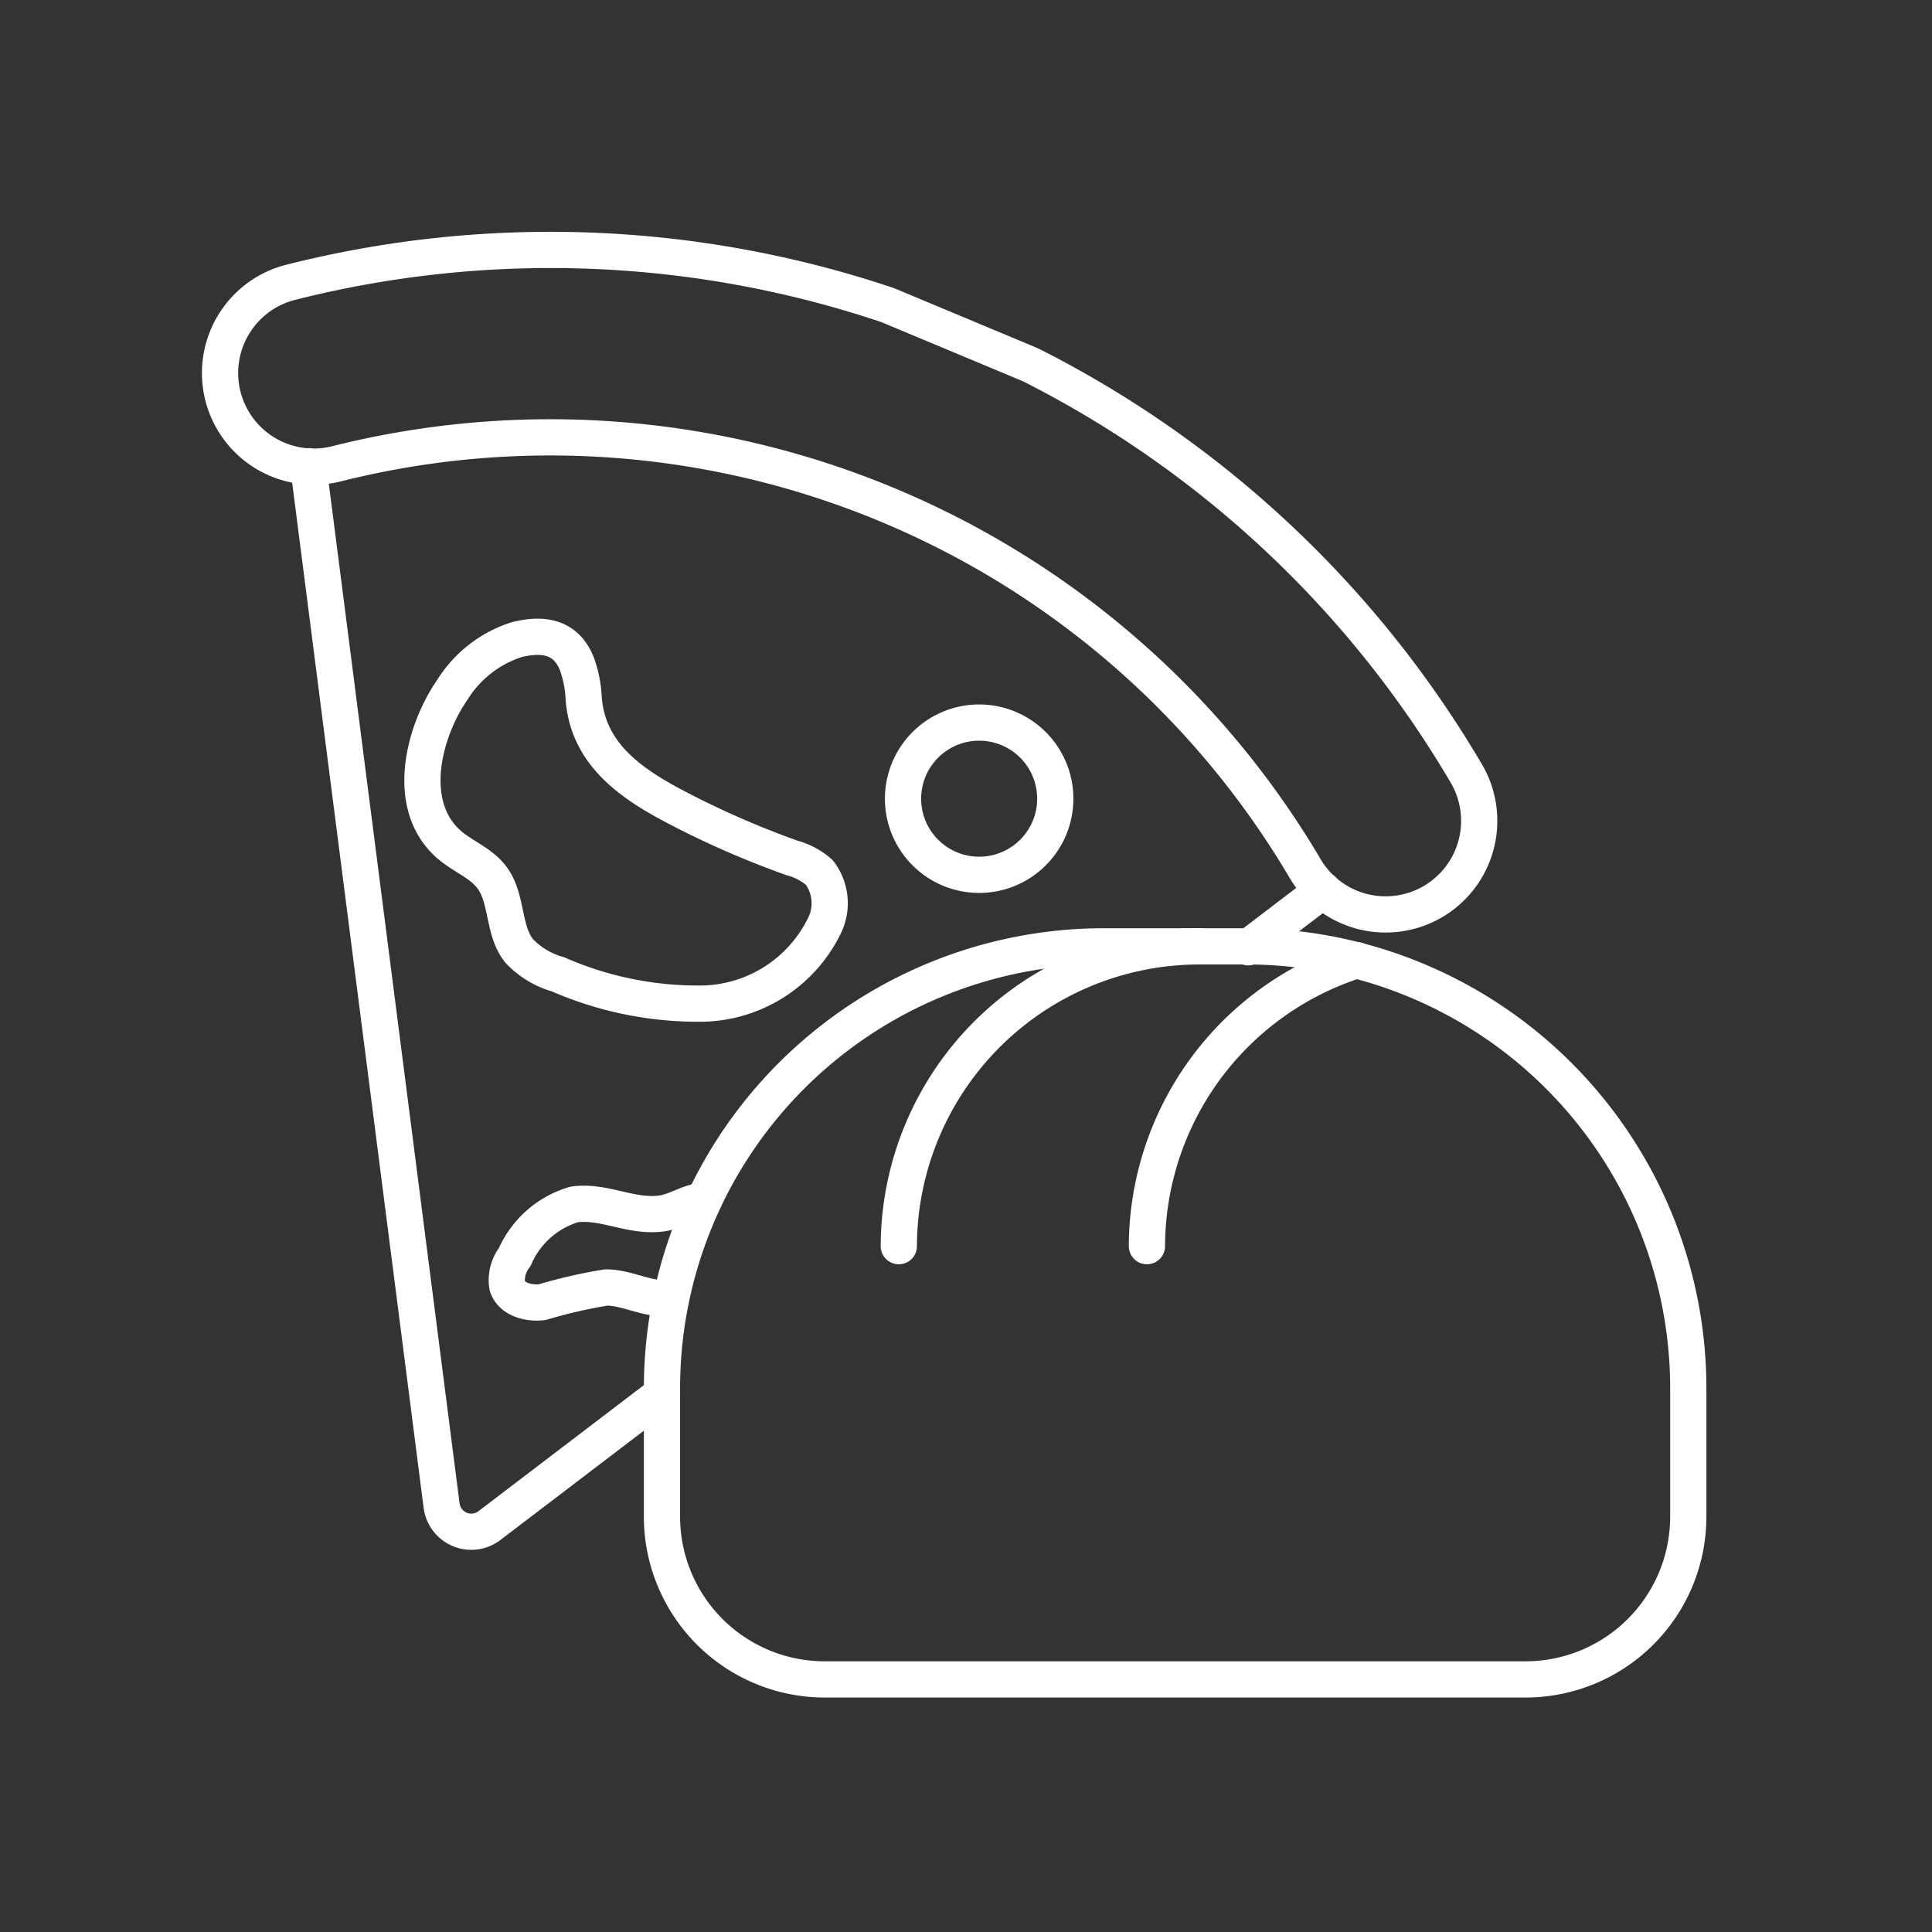
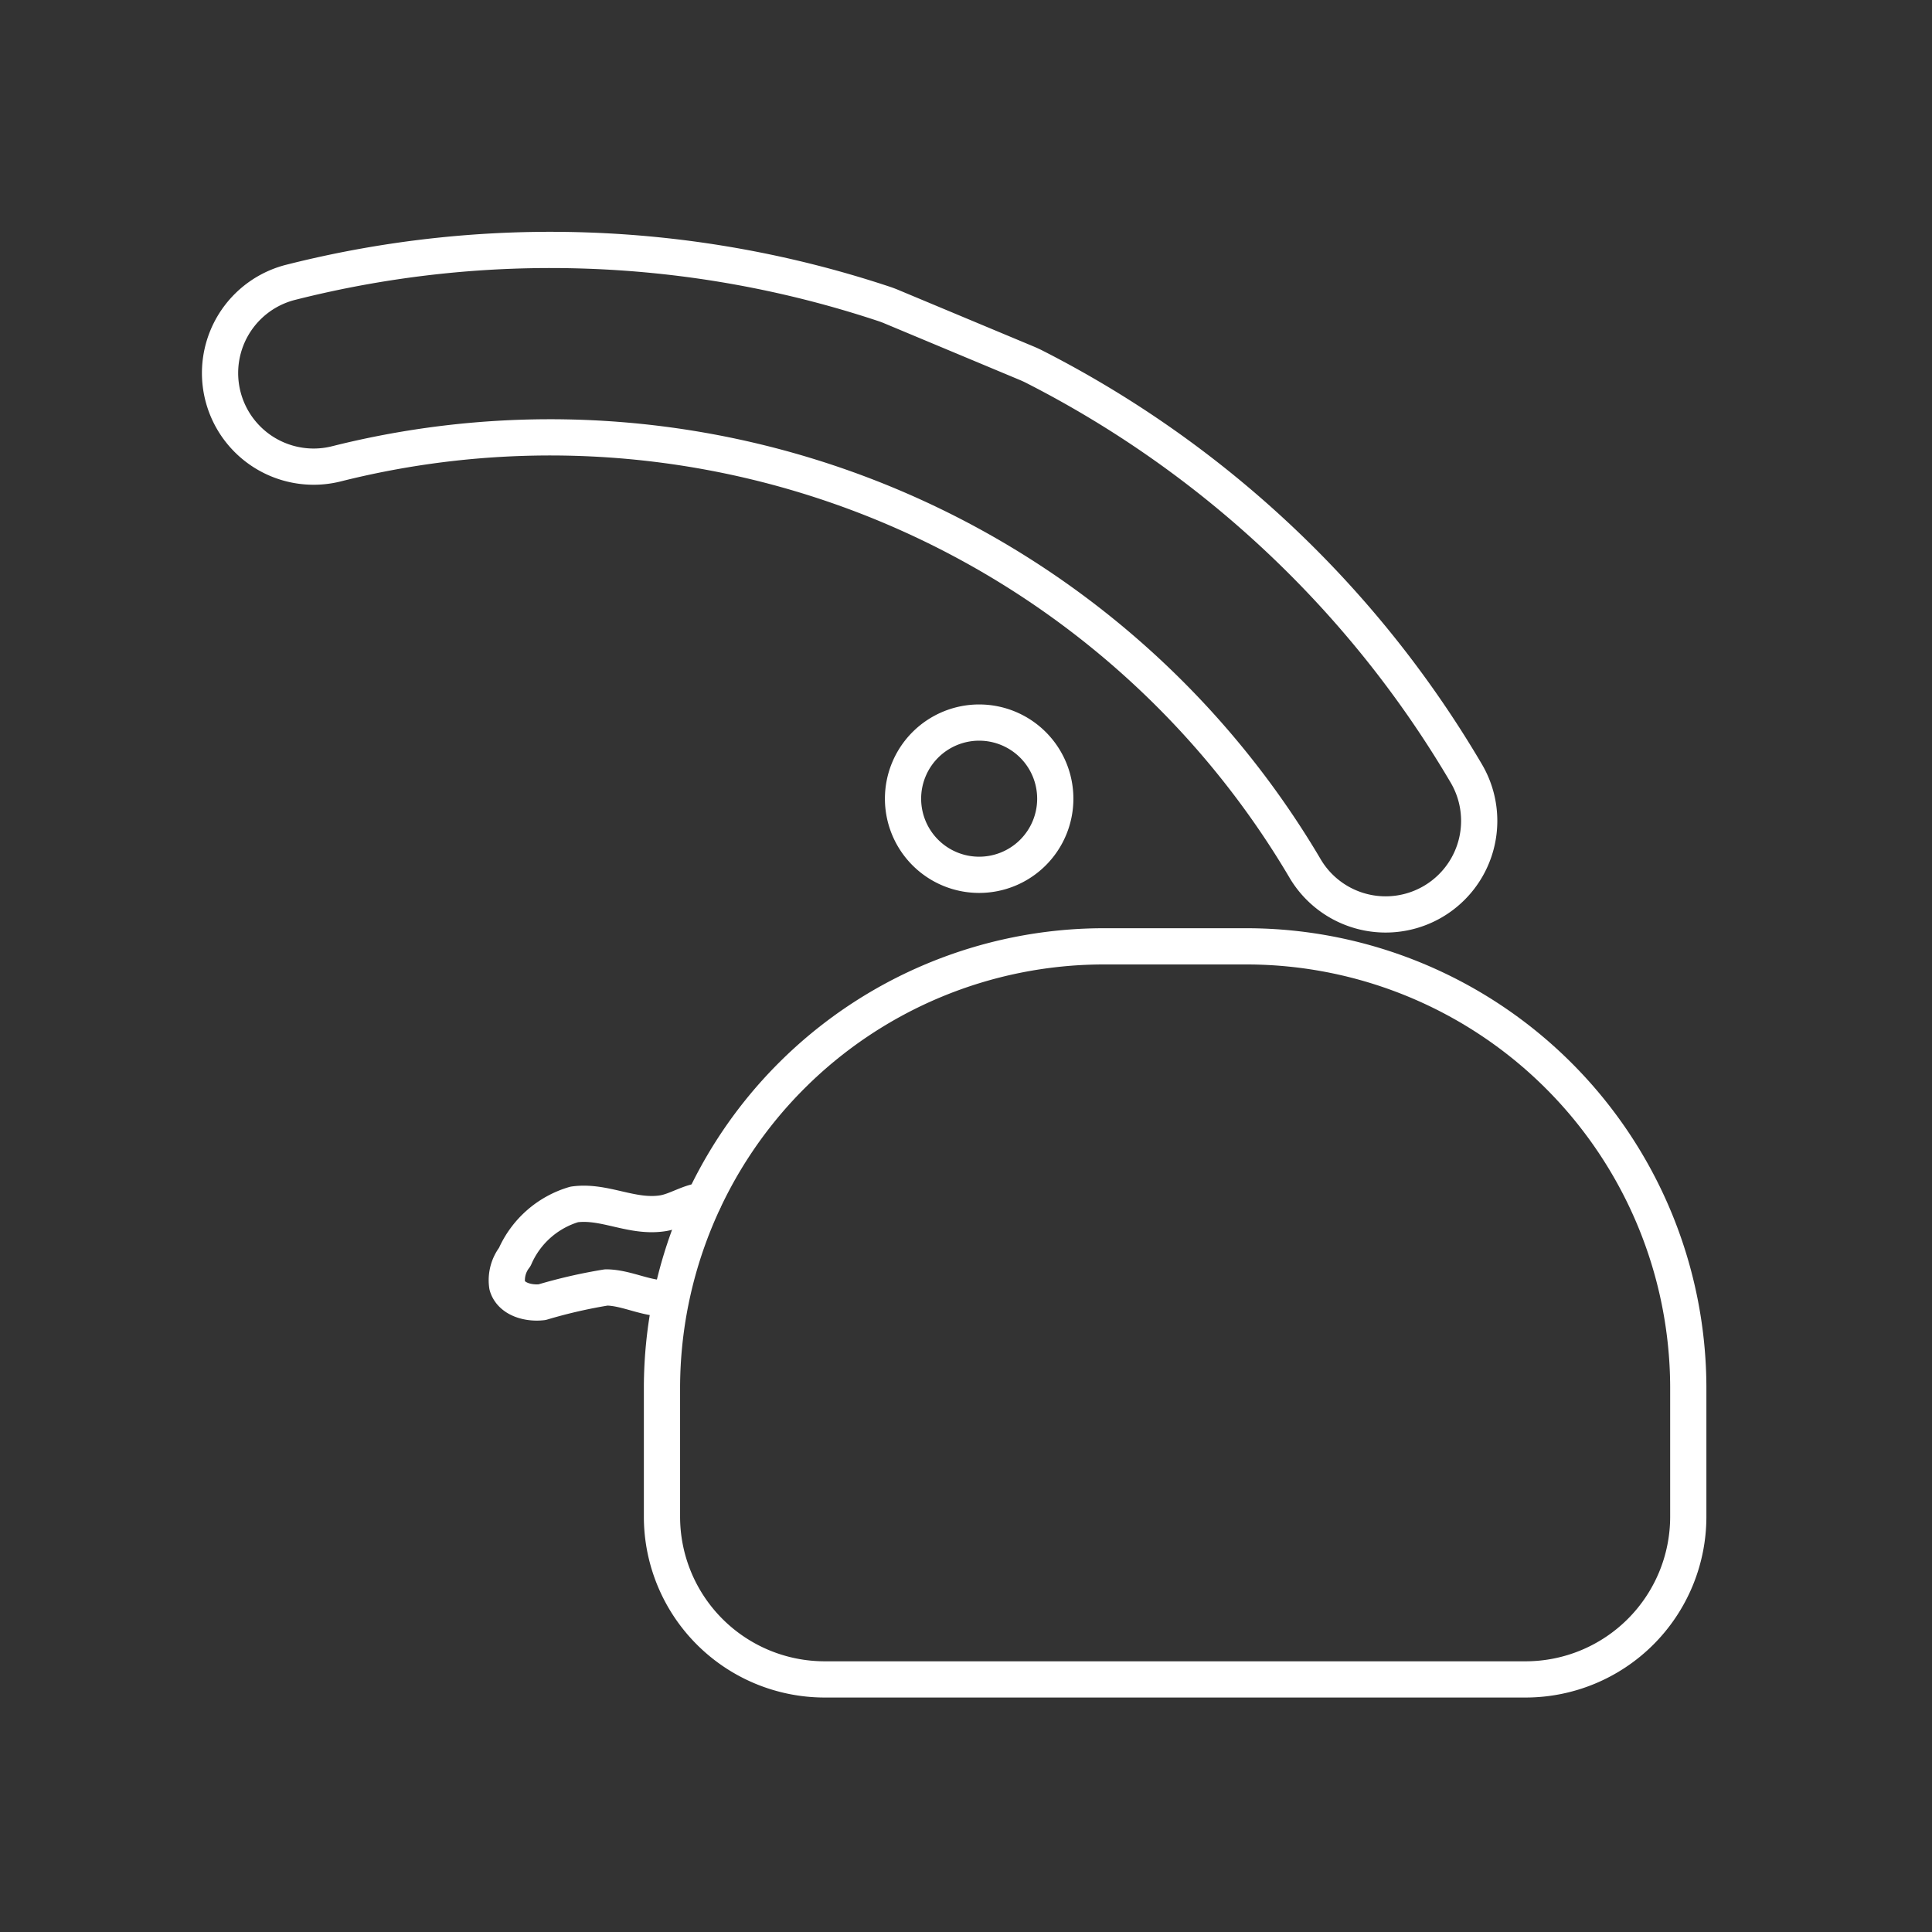
<svg xmlns="http://www.w3.org/2000/svg" id="icon_food_pizza" width="80" height="80" viewBox="0 0 80 80">
  <rect x="0" y="0" width="80" height="80" fill="#333333" stroke="none" />
  <g id="Raggruppa_62216" data-name="Raggruppa 62216" transform="translate(8.139 9.373)">
    <path id="Tracciato_51040" data-name="Tracciato 51040" d="M115.105,154.829H86.048a6.74,6.74,0,0,1-6.72-6.72v-5.383A18.305,18.305,0,0,1,97.58,124.474h5.994a18.305,18.305,0,0,1,18.251,18.252v5.383A6.74,6.74,0,0,1,115.105,154.829Z" transform="translate(-60.056 -94.661)" fill="none" stroke="#ffffff" stroke-linecap="round" stroke-linejoin="round" stroke-width="1.5" />
-     <path id="Tracciato_51041" data-name="Tracciato 51041" d="M121.328,136.889a12.45,12.45,0,0,1,12.414-12.414" transform="translate(-92.249 -94.661)" fill="none" stroke="#ffffff" stroke-linecap="round" stroke-linejoin="round" stroke-width="1.5" />
-     <path id="Tracciato_51042" data-name="Tracciato 51042" d="M165.328,138.768a12.464,12.464,0,0,1,8.695-11.842" transform="translate(-125.975 -96.54)" fill="none" stroke="#ffffff" stroke-linecap="round" stroke-linejoin="round" stroke-width="1.5" />
-     <path id="Tracciato_51043" data-name="Tracciato 51043" d="M31.244,77.756,24.1,83.2a1.239,1.239,0,0,1-1.981-.828L16.6,39.335" transform="translate(-11.972 -29.402)" fill="none" stroke="#ffffff" stroke-linecap="round" stroke-linejoin="round" stroke-width="1.5" />
-     <line id="Linea_43" data-name="Linea 43" x1="3.1" y2="2.363" transform="translate(43.547 27.489)" fill="none" stroke="#ffffff" stroke-linecap="round" stroke-linejoin="round" stroke-width="1.5" />
    <path id="Tracciato_51044" data-name="Tracciato 51044" d="M28.477,3.214A43.808,43.808,0,0,0,3.87,2.324a3.874,3.874,0,0,0,1.957,7.5A36.295,36.295,0,0,1,45.883,26.556a3.874,3.874,0,0,0,6.709-3.877A43.807,43.807,0,0,0,34.679,5.807c-.093-.047-.189-.091-.285-.132l-5.623-2.35C28.674,3.284,28.576,3.247,28.477,3.214Z" transform="translate(0)" fill="none" stroke="#ffffff" stroke-linecap="round" stroke-linejoin="round" stroke-width="1.5" />
-     <path id="Tracciato_51045" data-name="Tracciato 51045" d="M43.251,70.718a4.878,4.878,0,0,1,.274,1.4c.161,2.239,1.841,3.468,3.717,4.46a37.217,37.217,0,0,0,4.919,2.161,2.81,2.81,0,0,1,1.121.6,2.1,2.1,0,0,1,.2,2.228,5.743,5.743,0,0,1-4.967,3.2,14.433,14.433,0,0,1-6.057-1.213,3.515,3.515,0,0,1-1.613-.977c-.671-.855-.469-2.161-1.12-3.032-.456-.612-1.237-.88-1.805-1.389-1.809-1.621-1.033-4.646.166-6.381a4.9,4.9,0,0,1,2.67-2.079C42.205,69.335,42.912,69.85,43.251,70.718Z" transform="translate(-27.495 -52.584)" fill="none" stroke="#ffffff" stroke-linecap="round" stroke-linejoin="round" stroke-width="1.5" />
    <path id="Tracciato_51046" data-name="Tracciato 51046" d="M59.9,169.587c-.57.031-1.117.428-1.691.519-1.285.2-2.419-.541-3.668-.366a3.879,3.879,0,0,0-2.462,2.176,1.566,1.566,0,0,0-.313,1.189c.165.556.868.75,1.444.683a21.283,21.283,0,0,1,2.663-.611c.858.011,1.667.492,2.524.45" transform="translate(-38.903 -129.24)" fill="none" stroke="#ffffff" stroke-linecap="round" stroke-linejoin="round" stroke-width="1.5" />
    <path id="Tracciato_51047" data-name="Tracciato 51047" d="M128.132,89.153a3.152,3.152,0,1,1-1.693-4.124A3.152,3.152,0,0,1,128.132,89.153Z" transform="translate(-92.818 -64.238)" fill="none" stroke="#ffffff" stroke-linecap="round" stroke-linejoin="round" stroke-width="1.5" />
  </g>
  <rect id="Rettangolo_1157" data-name="Rettangolo 1157" width="80" height="80" fill="none" />
</svg>